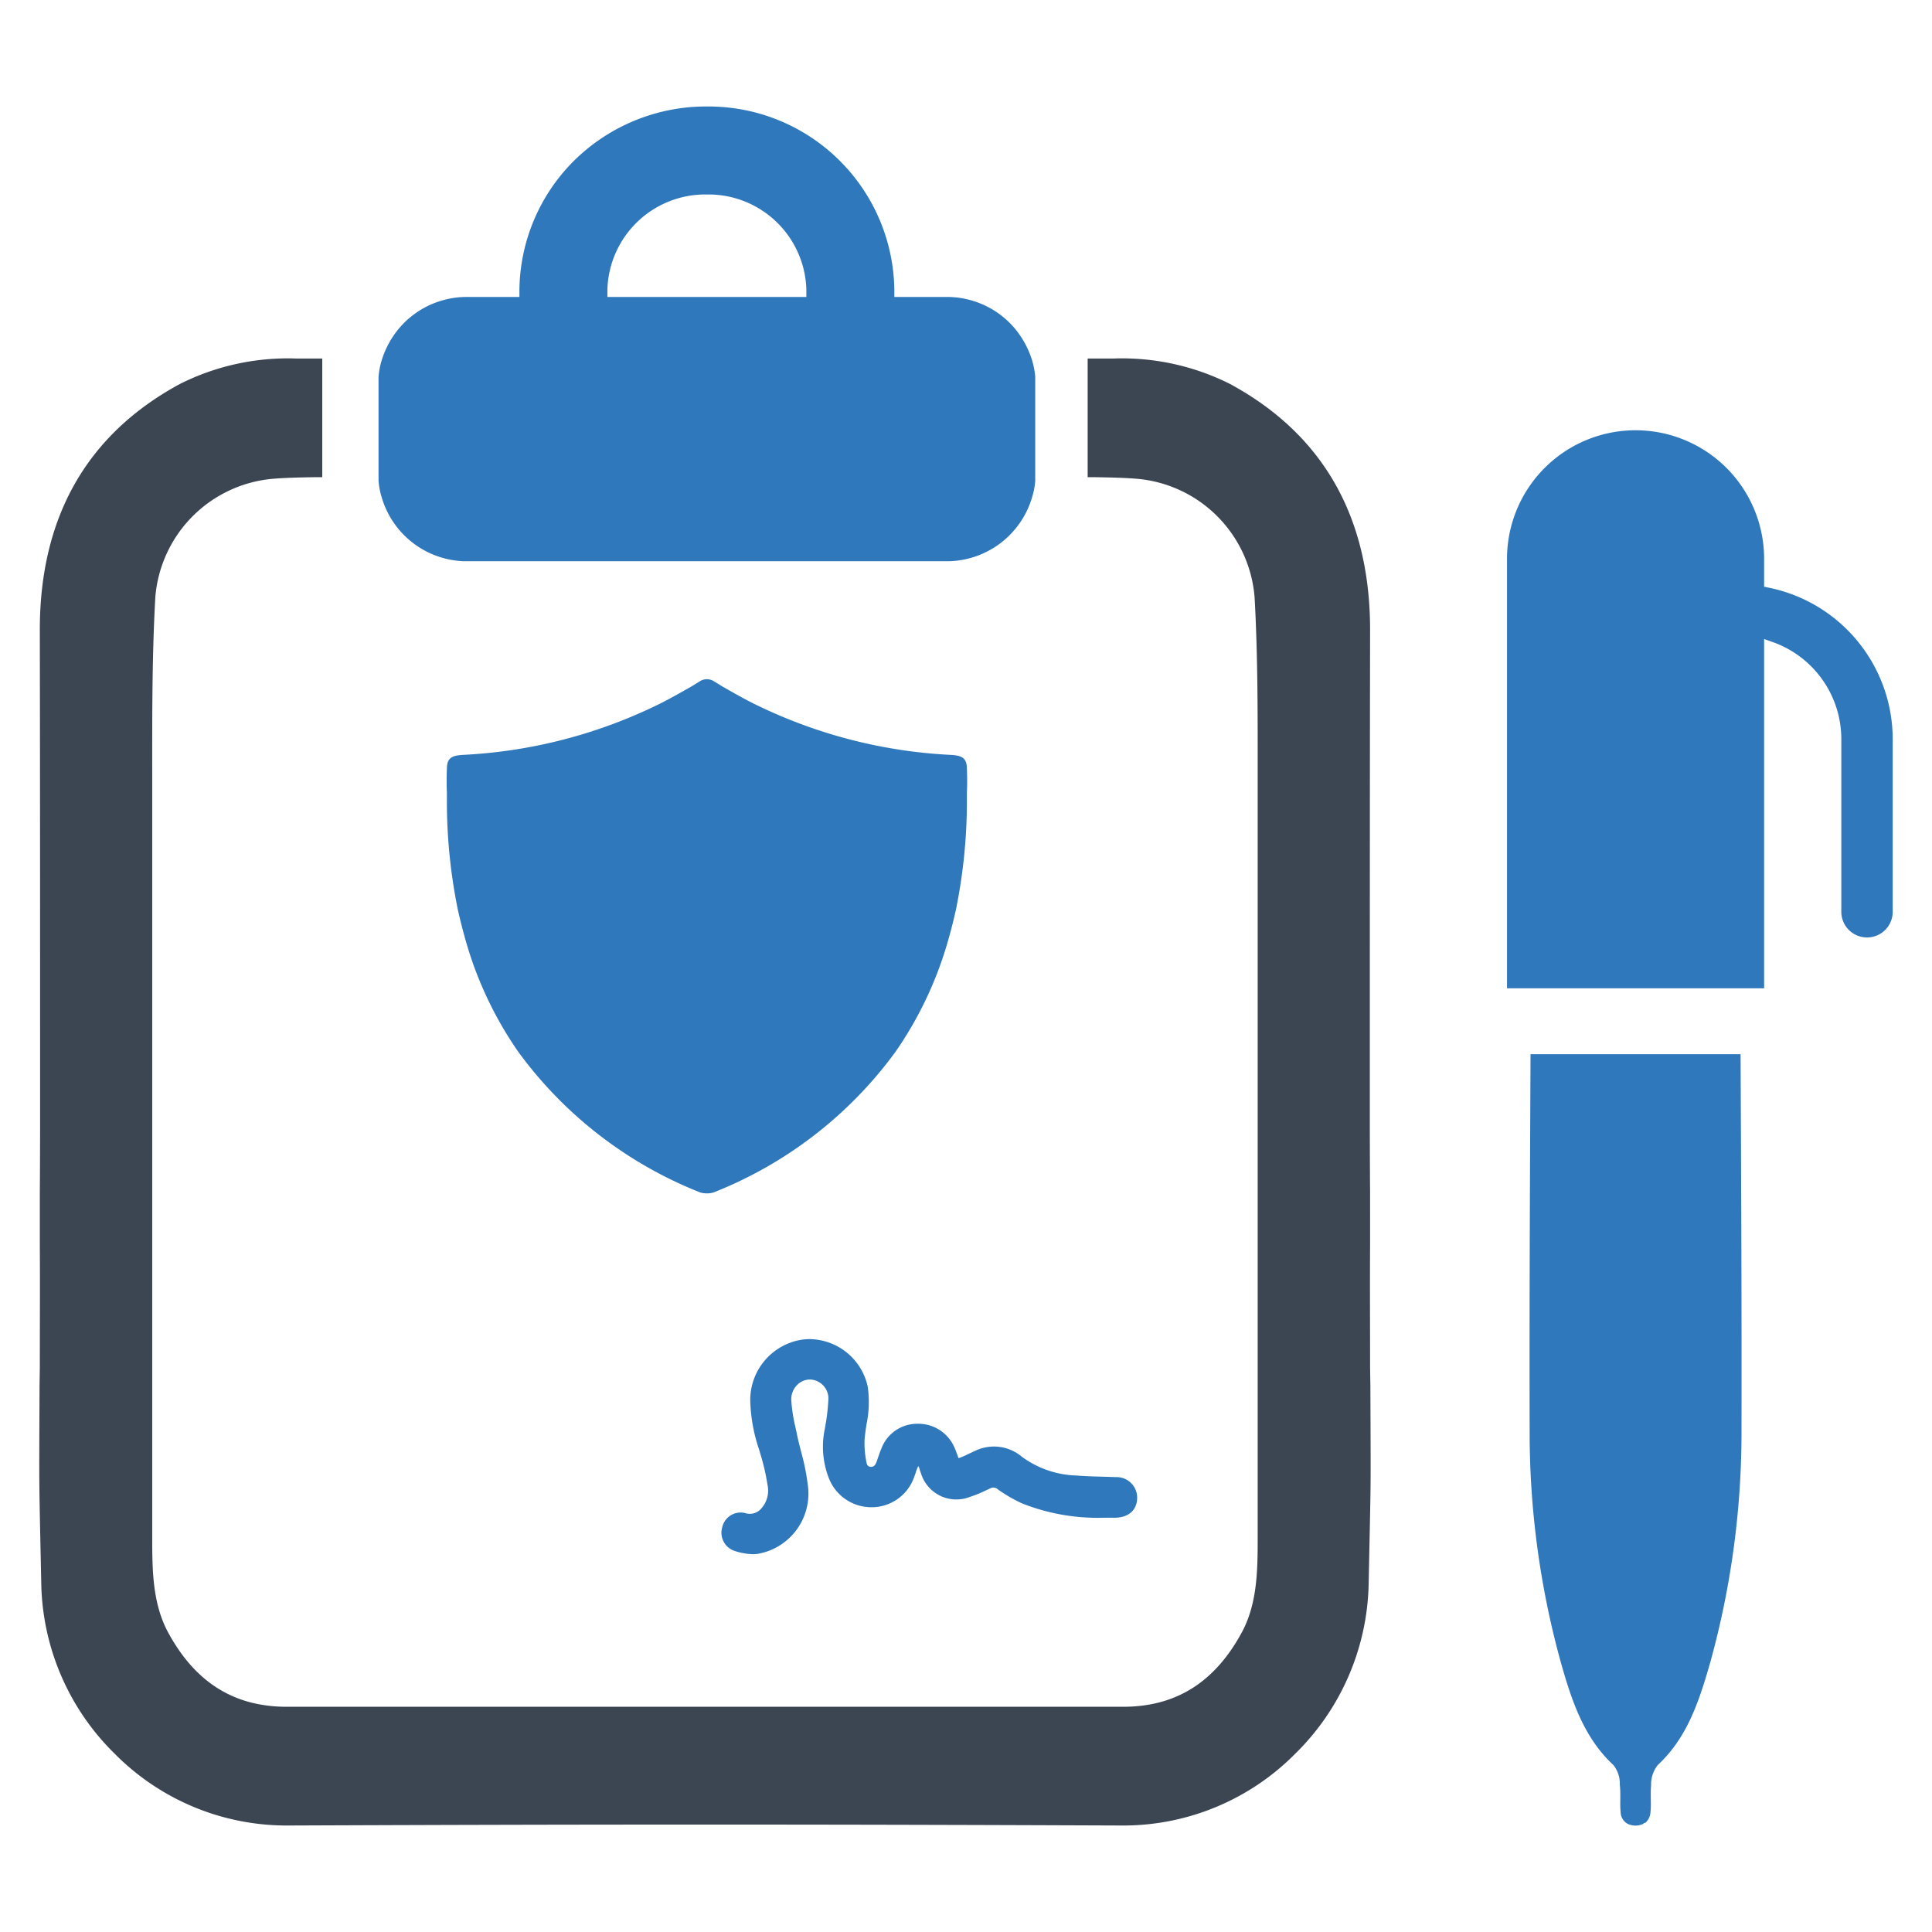
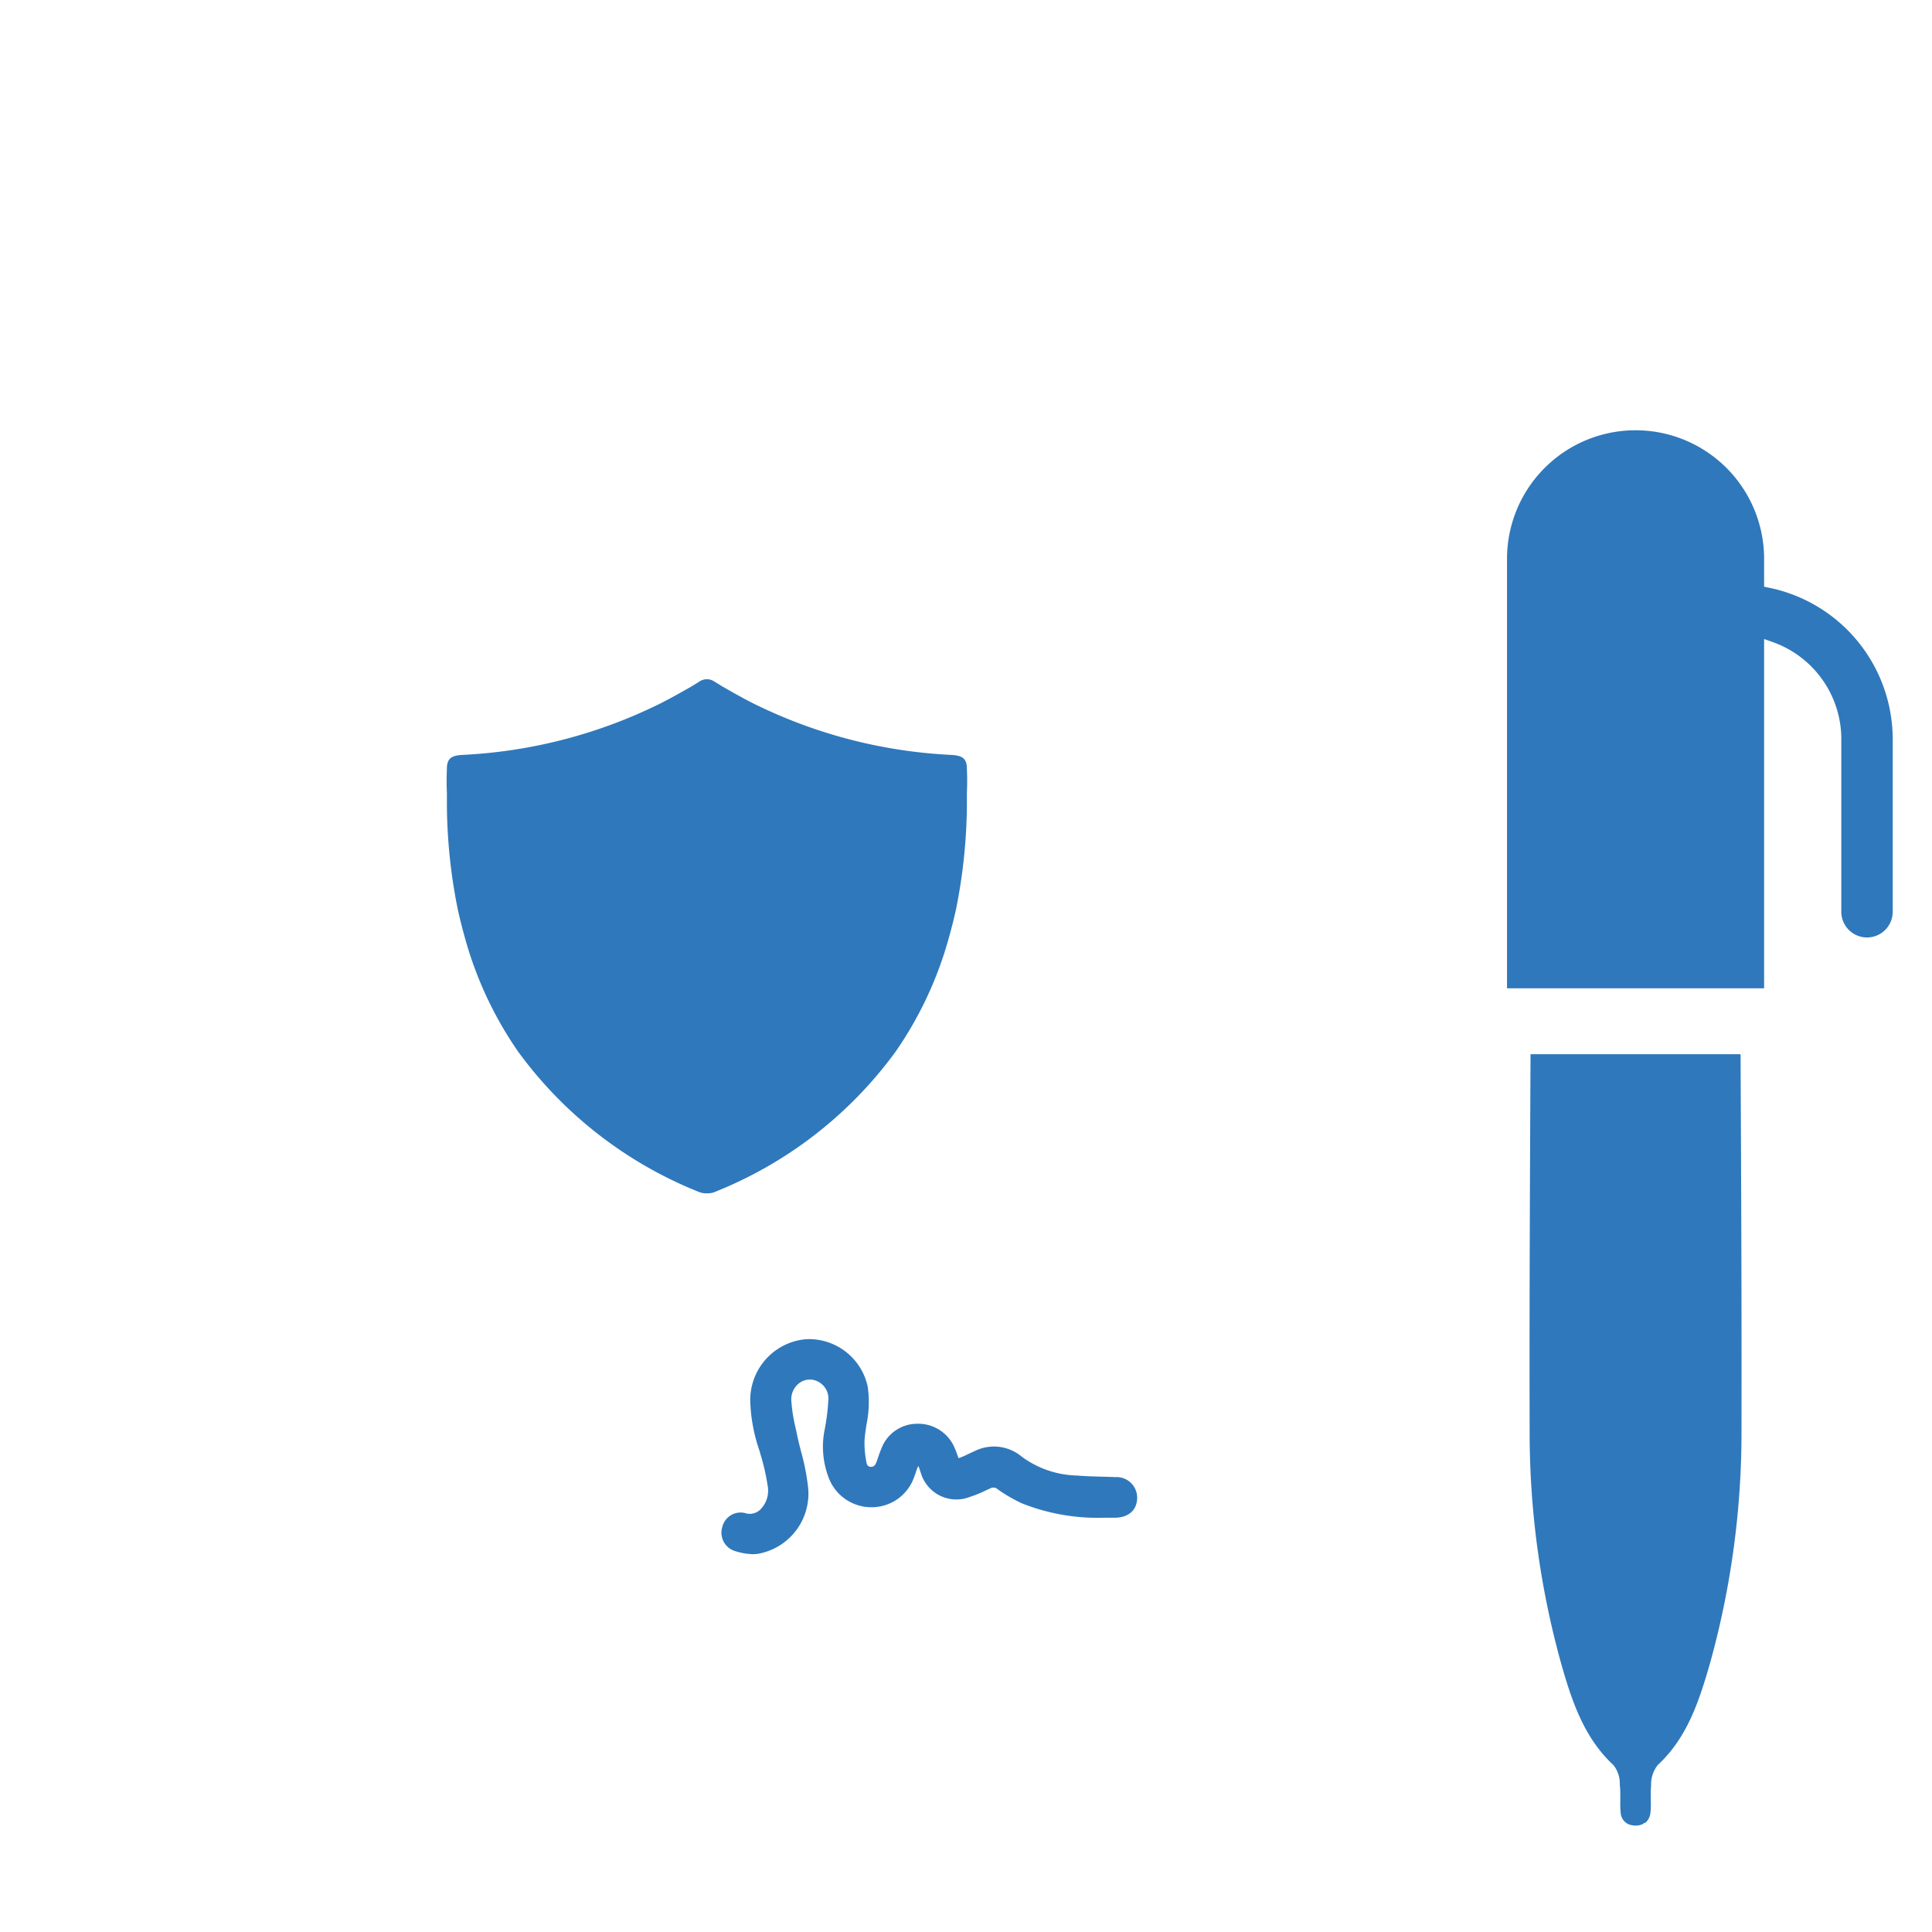
<svg xmlns="http://www.w3.org/2000/svg" id="Layer_1" data-name="Layer 1" viewBox="0 0 128 128">
  <defs>
    <style>.cls-1{fill:#2f78bc;}.cls-2{fill:#3c4653;}</style>
  </defs>
  <path class="cls-1" d="M30.33,60.254q.202.913.445,1.779a24.77,24.77,0,0,0,3.555,7.644,27.371,27.371,0,0,0,12.071,9.33,1.637,1.637,0,0,0,.863,0,27.364,27.364,0,0,0,12.071-9.33,24.8,24.8,0,0,0,3.556-7.644q.244-.866.445-1.779a36.034,36.034,0,0,0,.723-6.892v-.851c.024-.502.024-.991,0-1.563,0-.735-.327-.886-1.038-.933A33.076,33.076,0,0,1,50.378,46.831c-.852-.396-1.679-.874-2.484-1.329l-.571-.35a.868.868,0,0,0-.98,0l-.571.35c-.805.455-1.634.933-2.484,1.329a33.089,33.089,0,0,1-12.643,3.183c-.712.047-1.037.199-1.037.933-.023.572-.023,1.062,0,1.563v.851A35.954,35.954,0,0,0,30.33,60.254Z" />
-   <path class="cls-1" d="M30.727,37.182h32.171a5.898,5.898,0,0,0,5.489-4.267,4.753,4.753,0,0,0,.2-1.062V24.963a5.22,5.22,0,0,0-.2-1.062,6.079,6.079,0,0,0-.822-1.703A5.838,5.838,0,0,0,64.26,19.875a5.722,5.722,0,0,0-1.543-.2h-3.465v-.501A12.313,12.313,0,0,0,46.973,7.055h-.18a12.447,12.447,0,0,0-8.714,3.546,12.256,12.256,0,0,0-3.666,8.573v.501h-3.466a5.72,5.72,0,0,0-1.542.2A5.838,5.838,0,0,0,26.1,22.198a6.071,6.071,0,0,0-.821,1.703,4.86,4.86,0,0,0-.2,1.102v6.811a4.665,4.665,0,0,0,.2,1.102A5.888,5.888,0,0,0,30.727,37.182ZM40.242,19.154a6.49,6.49,0,0,1,6.45-6.27h.281a6.489,6.489,0,0,1,6.45,6.27v.521H40.242Z" />
-   <path class="cls-2" d="M90.772,90.619c0-2.664-.018-5.427,0-8.136,0-6.348,0-1.073-.018-7.447V71.773c0-9.852,0-20.036.018-30.049,0-7.447-3.102-12.937-9.271-16.28a15.923,15.923,0,0,0-7.751-1.69h-1.69v7.859h.366c1.082.018,1.985.036,2.781.098a8.56,8.56,0,0,1,7.912,7.85c.224,3.969.206,8.118.206,11.783v50.388c0,2.19,0,4.434-1.028,6.375-1.797,3.344-4.381,4.971-7.886,4.971H18.999c-3.505,0-6.088-1.627-7.886-4.971-1.028-1.94-1.028-4.184-1.028-6.375V51.344c0-3.665-.018-7.814.206-11.783a8.56,8.56,0,0,1,7.912-7.85c.796-.062,1.698-.081,2.78-.098h.367V23.754h-1.69a15.926,15.926,0,0,0-7.751,1.69c-6.169,3.344-9.271,8.833-9.271,16.28.018,10.013.018,20.196.018,30.049v3.263c-.018,6.374-.018,1.1-.018,7.447.018,2.709,0,5.471,0,8.136l-.018,1.145c-.027,7.644-.045,5.427.116,13.259a16.211,16.211,0,0,0,4.89,11.193,16.023,16.023,0,0,0,11.319,4.729h.081c8.994-.036,17.782-.062,26.723-.062h1.913c8.94,0,17.729.027,26.723.062h.081a16.023,16.023,0,0,0,11.319-4.729,16.211,16.211,0,0,0,4.89-11.193c.161-7.832.143-5.615.116-13.259Z" />
  <path class="cls-1" d="M101.402,69.844c-.031,6.651-.065,13.515-.065,20.267q0,2.341.006,4.677a57.081,57.081,0,0,0,2.053,15.301c.723,2.57,1.535,5.028,3.493,6.848a1.957,1.957,0,0,1,.427,1.305l.006.051a6.66,6.66,0,0,1,.028.686l-.003.495a5.704,5.704,0,0,0,.025.605.897.897,0,0,0,.464.753l.034.017a1.225,1.225,0,0,0,.939.014.545.545,0,0,1,.059-.028l.056-.059.07-.003.031-.022a1.011,1.011,0,0,0,.323-.678,5.194,5.194,0,0,0,.025-.568c0-.101-.003-.205-.003-.309-.003-.107-.003-.214-.003-.321,0-.228.006-.413.022-.582a2.063,2.063,0,0,1,.444-1.358c1.932-1.794,2.725-4.162,3.49-6.848a57.155,57.155,0,0,0,2.056-15.298q.004-2.316.003-4.629c0-6.769-.034-13.65-.065-20.315Z" />
  <path class="cls-1" d="M117.215,38.941l-.338-.07V36.931a8.517,8.517,0,0,0-17.033,0V65.477h17.033V42.336l.562.2a6.825,6.825,0,0,1,4.553,6.423v11.406a1.703,1.703,0,1,0,3.405,0V48.958A10.255,10.255,0,0,0,117.215,38.941Z" />
  <path class="cls-1" d="M54.654,94.628a5.725,5.725,0,0,0,.244,3.263,3.021,3.021,0,0,0,2.857,1.967,2.98,2.98,0,0,0,2.812-2.007c.04-.101.075-.204.115-.327a2.46,2.46,0,0,1,.155-.39.191.191,0,0,1,.02.028.963.963,0,0,1,.077.202c.023.079.047.157.077.23a2.451,2.451,0,0,0,3.234,1.584,7.558,7.558,0,0,0,1.042-.422l.309-.141a.43.43,0,0,1,.513.059,9.862,9.862,0,0,0,1.607.931,13.593,13.593,0,0,0,5.345.95h.773c.921-.003,1.484-.486,1.505-1.292a1.362,1.362,0,0,0-1.432-1.4h-.001c-.315-.014-.631-.022-.946-.031-.532-.014-1.081-.029-1.616-.074a6.412,6.412,0,0,1-3.647-1.248,2.864,2.864,0,0,0-3.114-.376c-.12.052-.238.108-.412.19-.18.087-.368.177-.554.246-.045.016-.08.029-.108.038-.013-.03-.029-.069-.048-.12l-.047-.133c-.05-.139-.1-.278-.161-.411a2.602,2.602,0,0,0-2.474-1.615,2.531,2.531,0,0,0-2.39,1.655c-.086.205-.159.416-.227.617l-.092.261c-.114.318-.284.319-.356.319a.272.272,0,0,1-.291-.221,6.187,6.187,0,0,1-.142-1.596c.027-.331.078-.667.129-1.005a7.234,7.234,0,0,0,.077-2.499,3.99,3.99,0,0,0-3.834-3.14,3.578,3.578,0,0,0-.856.103,4.045,4.045,0,0,0-3.091,3.978,10.957,10.957,0,0,0,.594,3.261l.086.296a14.51,14.51,0,0,1,.467,2.037,1.773,1.773,0,0,1-.401,1.531,1.002,1.002,0,0,1-1.101.315,1.25,1.25,0,0,0-1.501.942,1.272,1.272,0,0,0,.791,1.56,4.277,4.277,0,0,0,1.232.226,2.314,2.314,0,0,0,.364-.029,4.05,4.05,0,0,0,3.274-4.613,14.508,14.508,0,0,0-.431-2.129c-.096-.373-.194-.758-.273-1.137l-.097-.461a10.557,10.557,0,0,1-.286-1.848,1.339,1.339,0,0,1,.376-.981,1.186,1.186,0,0,1,.891-.373,1.26,1.26,0,0,1,1.185,1.412,13.234,13.234,0,0,1-.205,1.706Z" />
</svg>